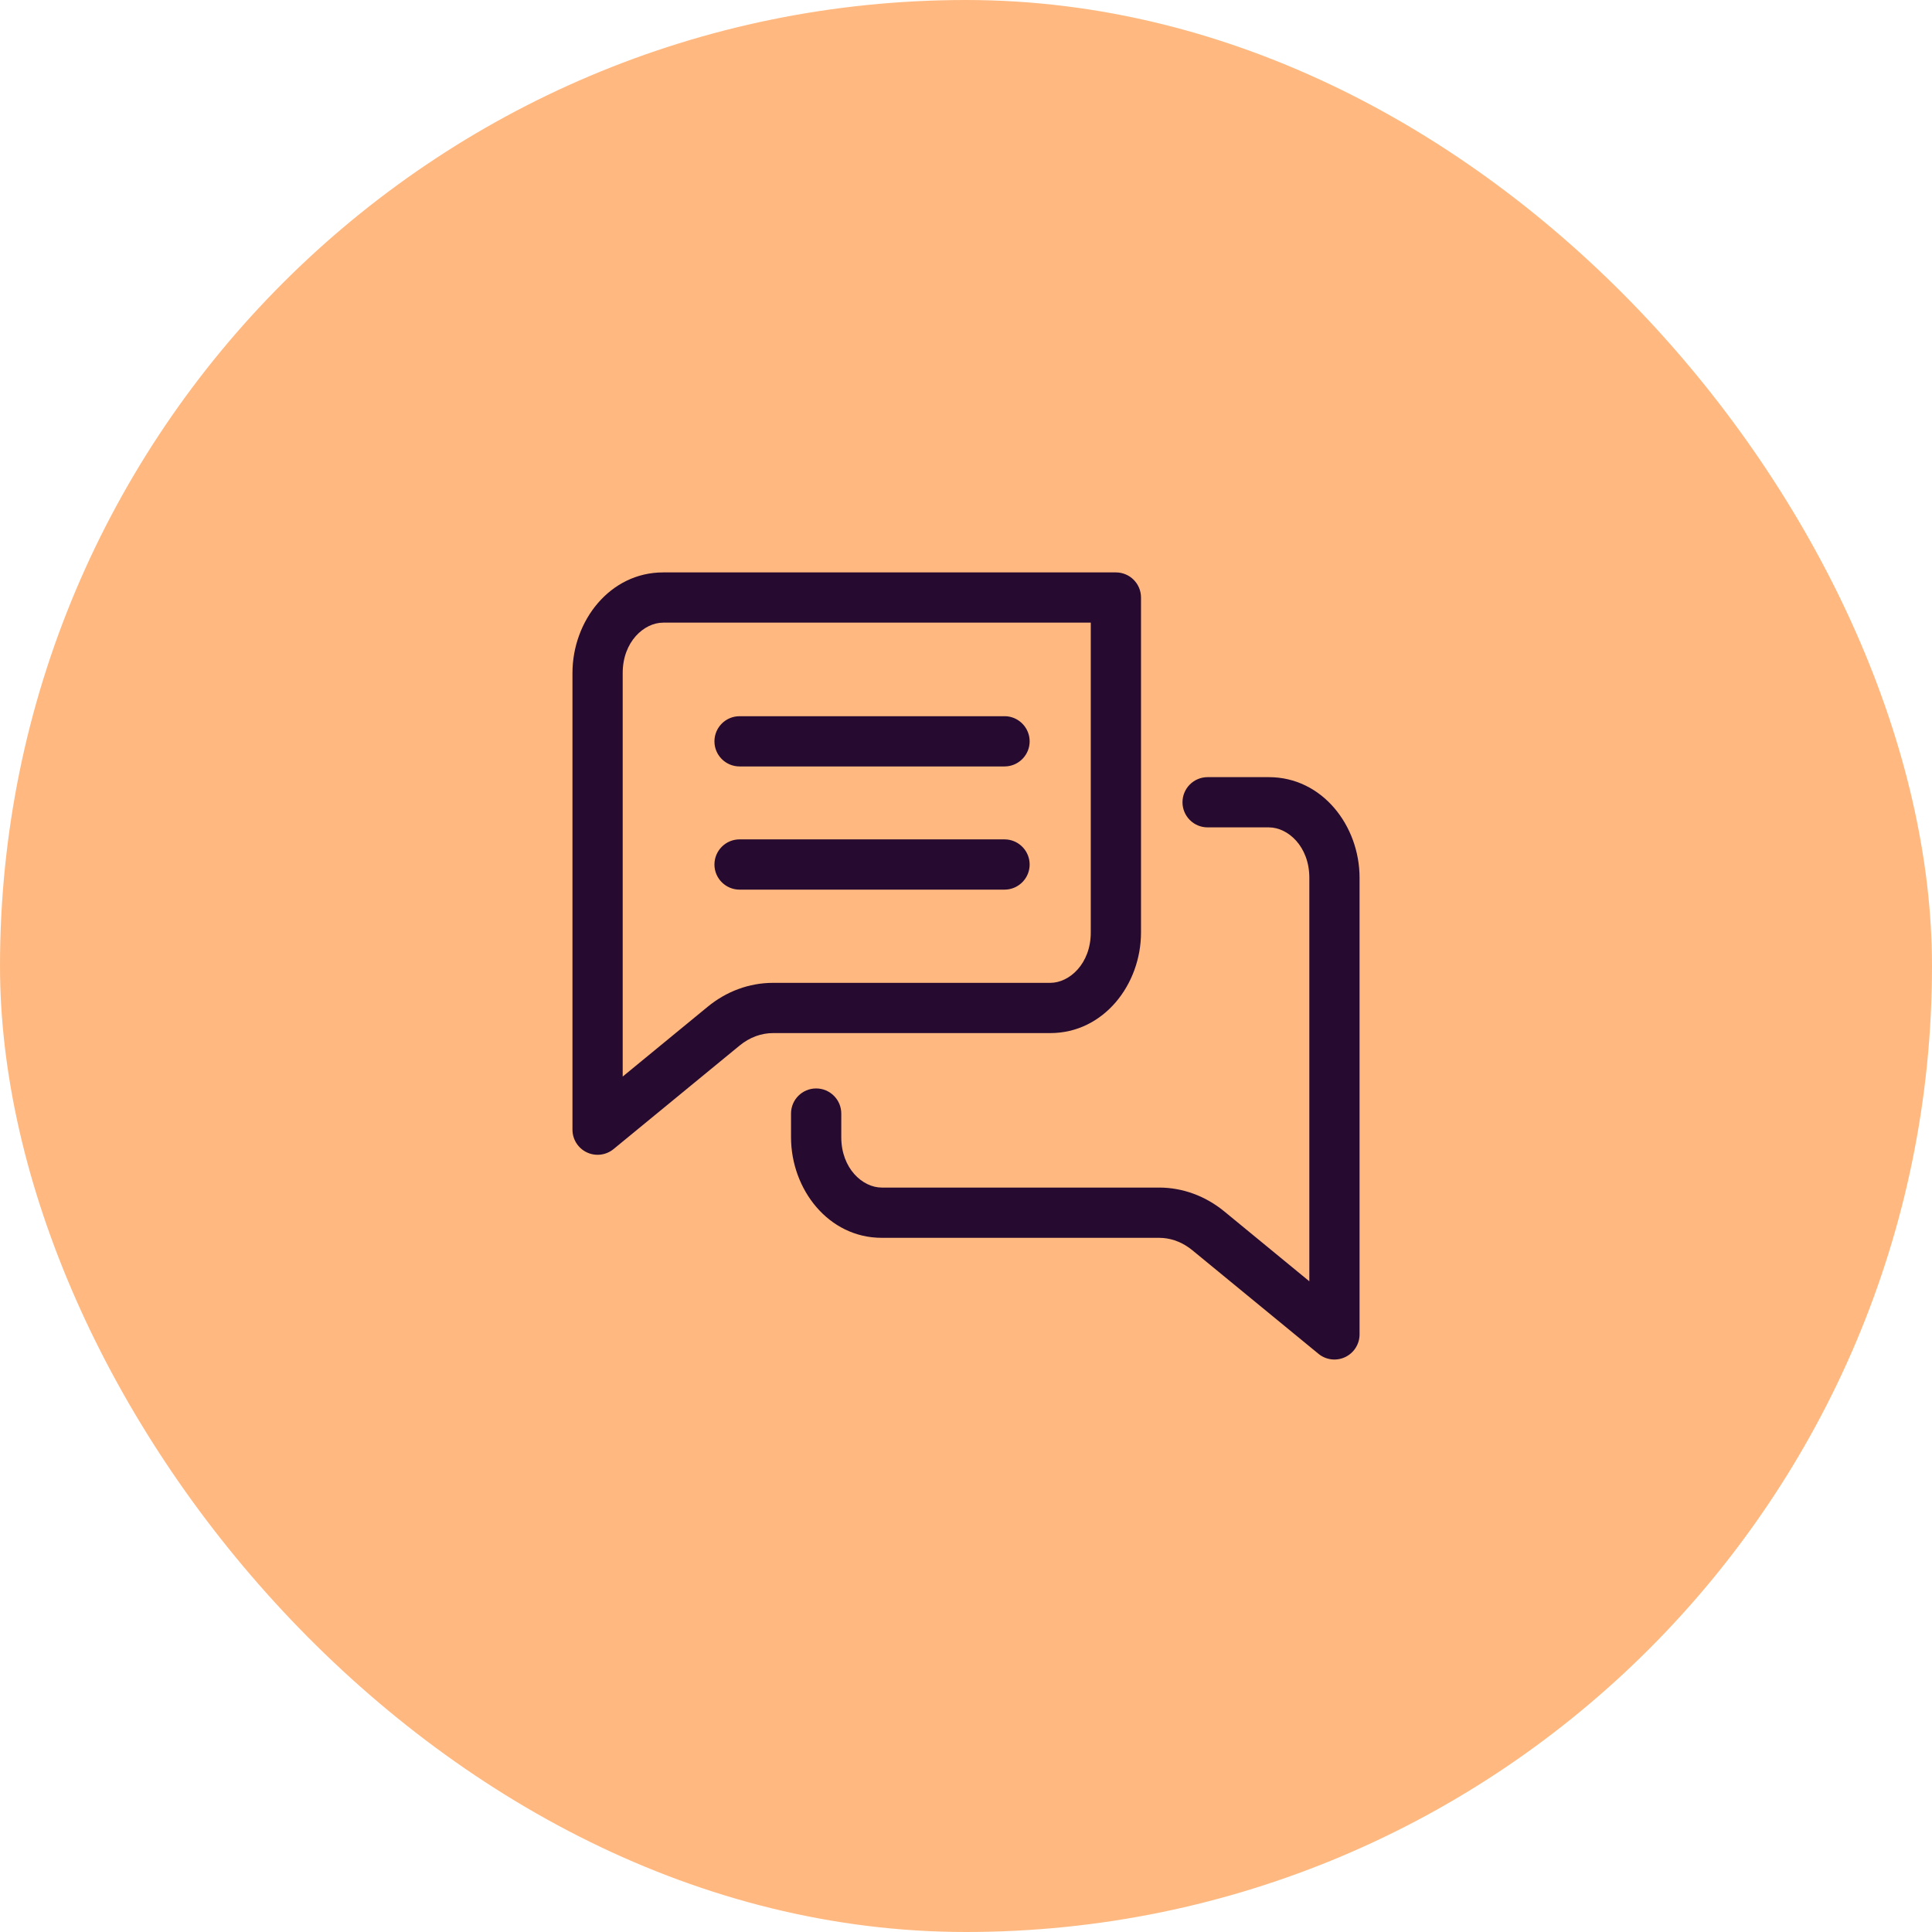
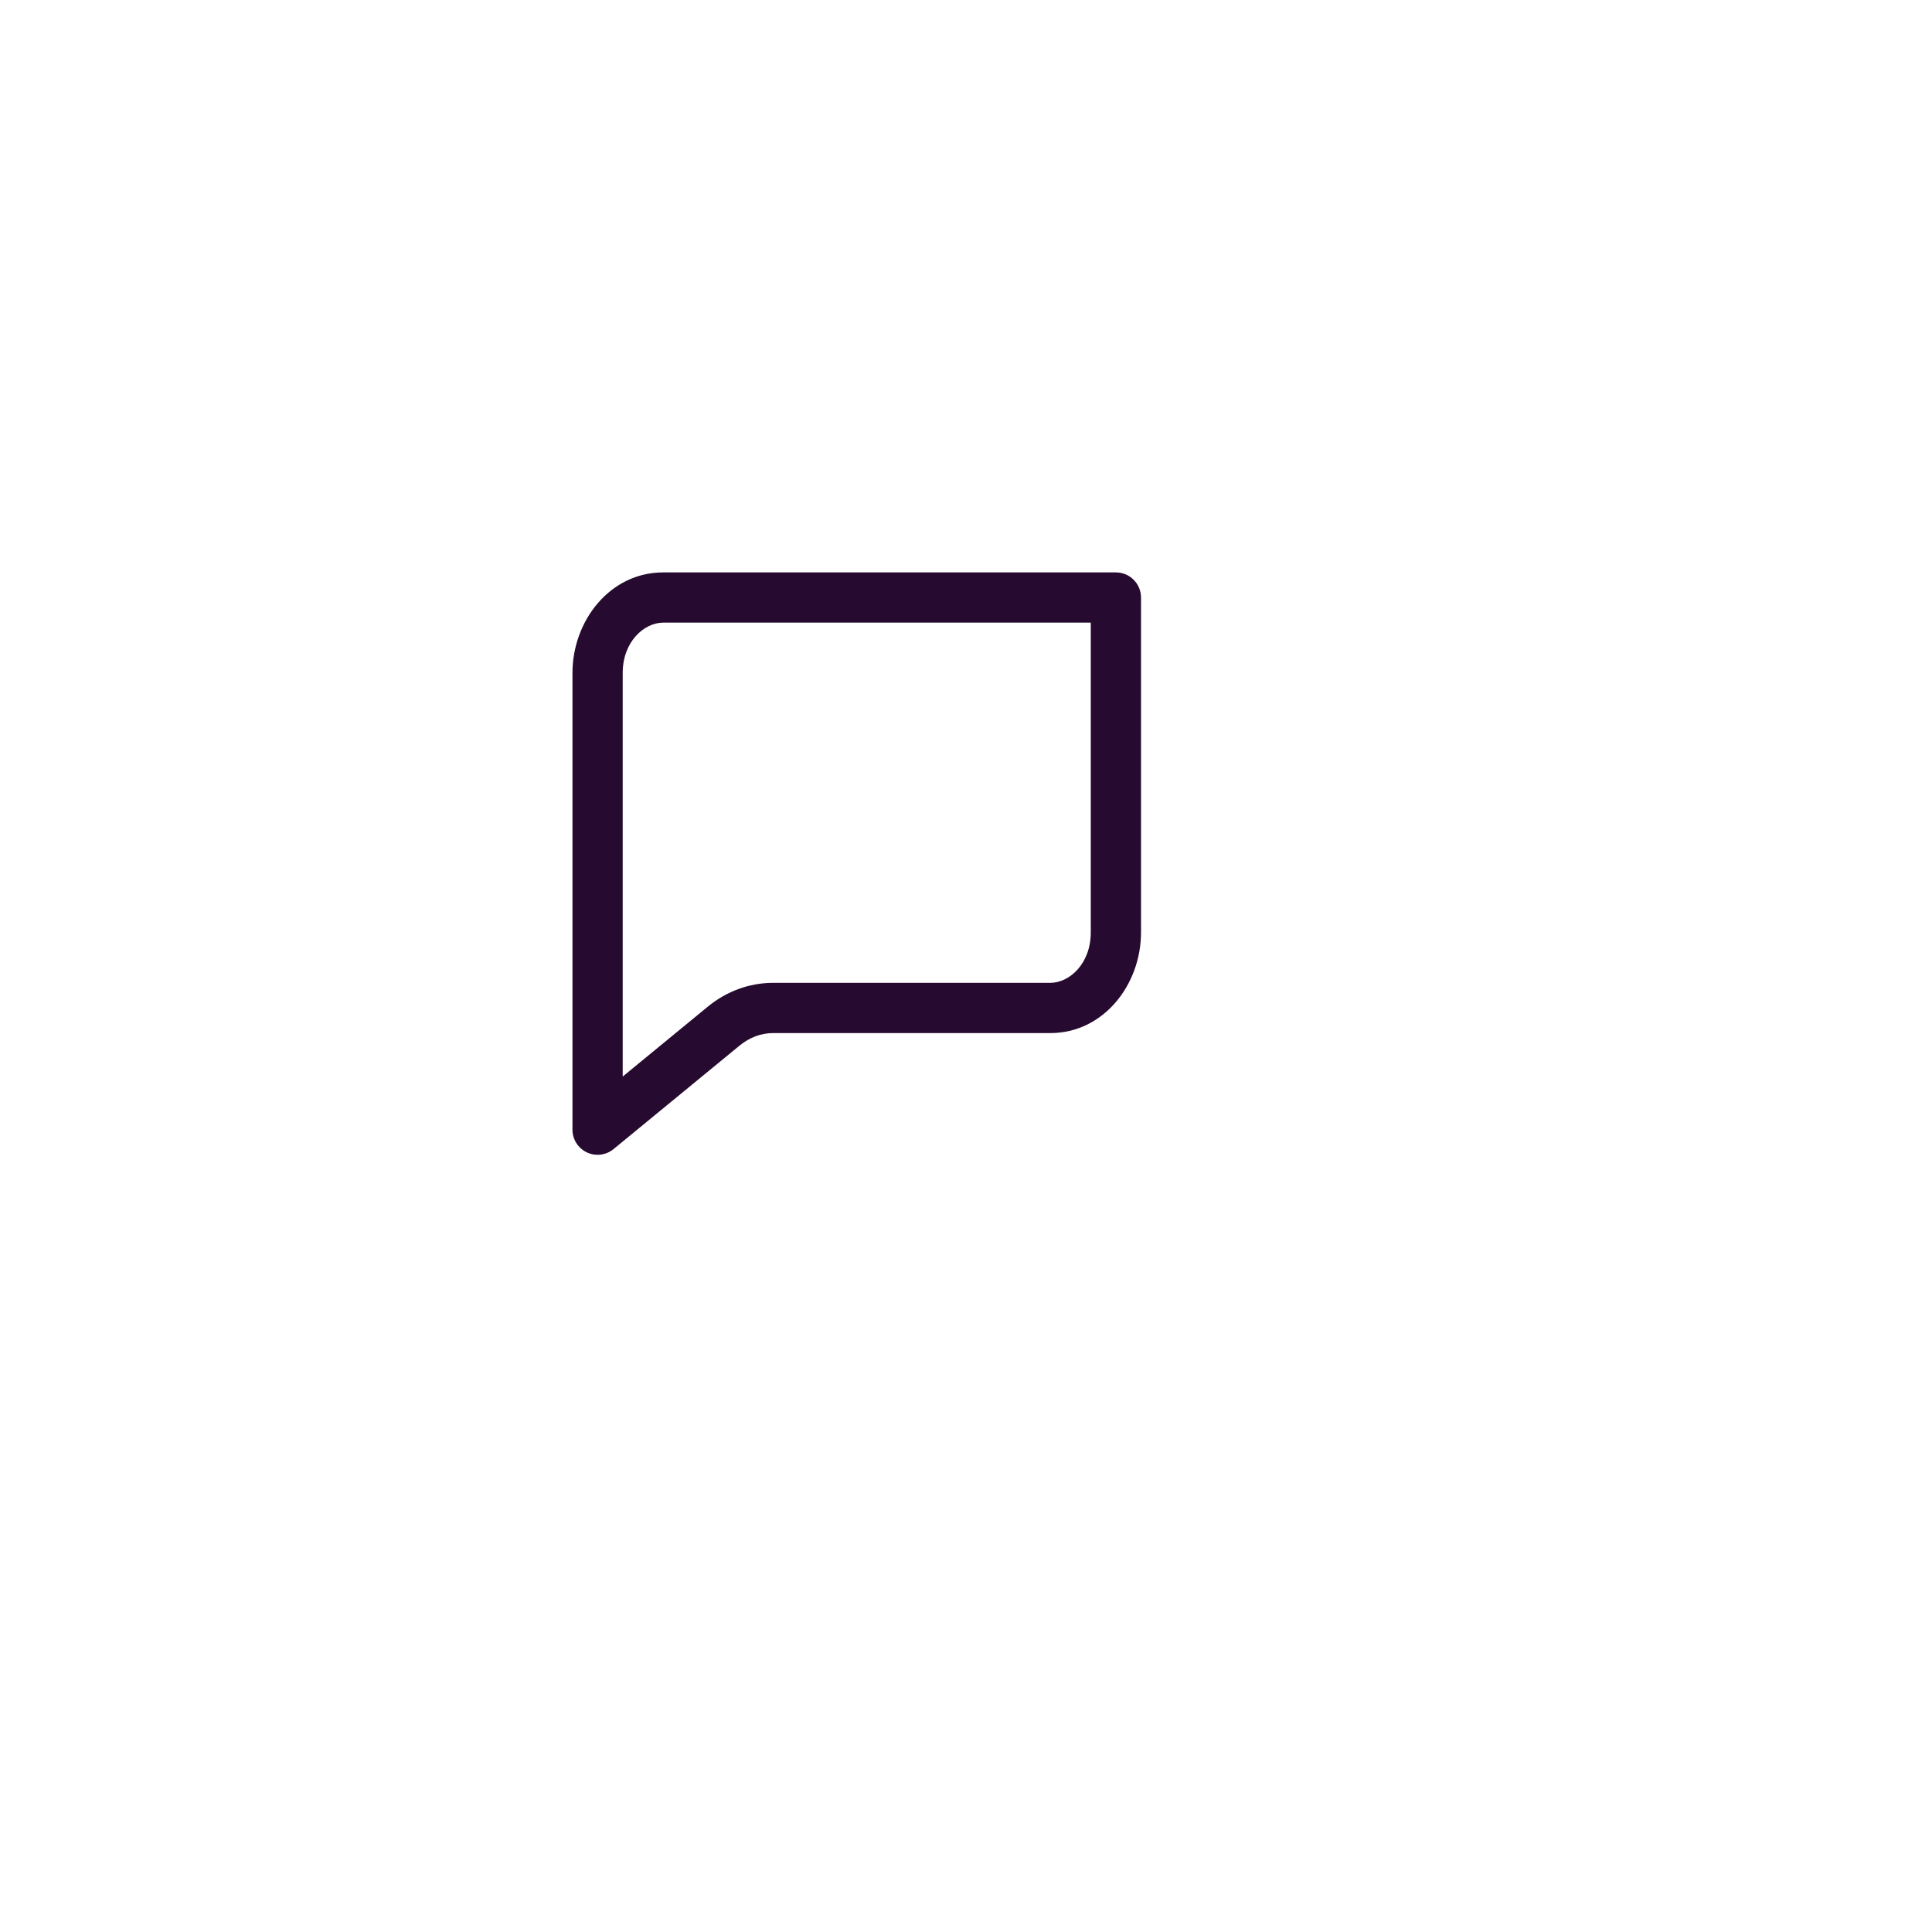
<svg xmlns="http://www.w3.org/2000/svg" width="72" height="72" viewBox="0 0 72 72" fill="none">
-   <rect width="72" height="72" rx="36" fill="#FFB980" />
-   <path d="M47.287 28.962C49.273 28.962 50.667 30.769 50.667 32.712V49.729C50.667 50.091 50.458 50.42 50.131 50.575C49.804 50.73 49.416 50.683 49.136 50.453L44.438 46.595C44.107 46.323 43.732 46.17 43.355 46.137L43.194 46.13H32.859C30.873 46.13 29.479 44.323 29.479 42.38V41.499C29.479 40.982 29.898 40.563 30.415 40.563C30.932 40.563 31.352 40.982 31.352 41.499V42.38C31.352 43.545 32.146 44.257 32.859 44.257H43.194C44.082 44.257 44.932 44.577 45.627 45.147L48.795 47.75V32.712C48.795 31.547 48 30.834 47.287 30.834H45.004C44.487 30.834 44.068 30.415 44.068 29.898C44.068 29.381 44.487 28.962 45.004 28.962H47.287Z" fill="#260A2F" />
-   <path d="M37.435 31.281L37.532 31.286C38.003 31.335 38.371 31.733 38.372 32.218C38.372 32.702 38.003 33.1 37.532 33.149L37.435 33.154H27.562C27.045 33.154 26.625 32.734 26.625 32.218C26.626 31.701 27.045 31.281 27.562 31.281H37.435Z" fill="#260A2F" />
-   <path d="M37.532 26.695C38.003 26.744 38.371 27.143 38.372 27.627C38.372 28.111 38.003 28.51 37.532 28.558L37.435 28.563H27.562C27.045 28.563 26.625 28.144 26.625 27.627C26.626 27.11 27.045 26.691 27.562 26.691H37.435L37.532 26.695Z" fill="#260A2F" />
  <path fill-rule="evenodd" clip-rule="evenodd" d="M41.586 21.332C42.103 21.332 42.522 21.751 42.522 22.268V34.751C42.522 36.693 41.128 38.5 39.142 38.5H28.808C28.377 38.5 27.942 38.654 27.563 38.965L22.864 42.824C22.584 43.053 22.197 43.1 21.87 42.946C21.543 42.791 21.334 42.462 21.334 42.1V25.082C21.334 23.139 22.728 21.332 24.714 21.332H41.586ZM24.714 23.204C24.001 23.204 23.206 23.917 23.206 25.082V40.12L26.374 37.518C27.069 36.947 27.919 36.628 28.808 36.628H39.142C39.855 36.627 40.65 35.915 40.65 34.751V23.204H24.714Z" fill="#260A2F" />
</svg>